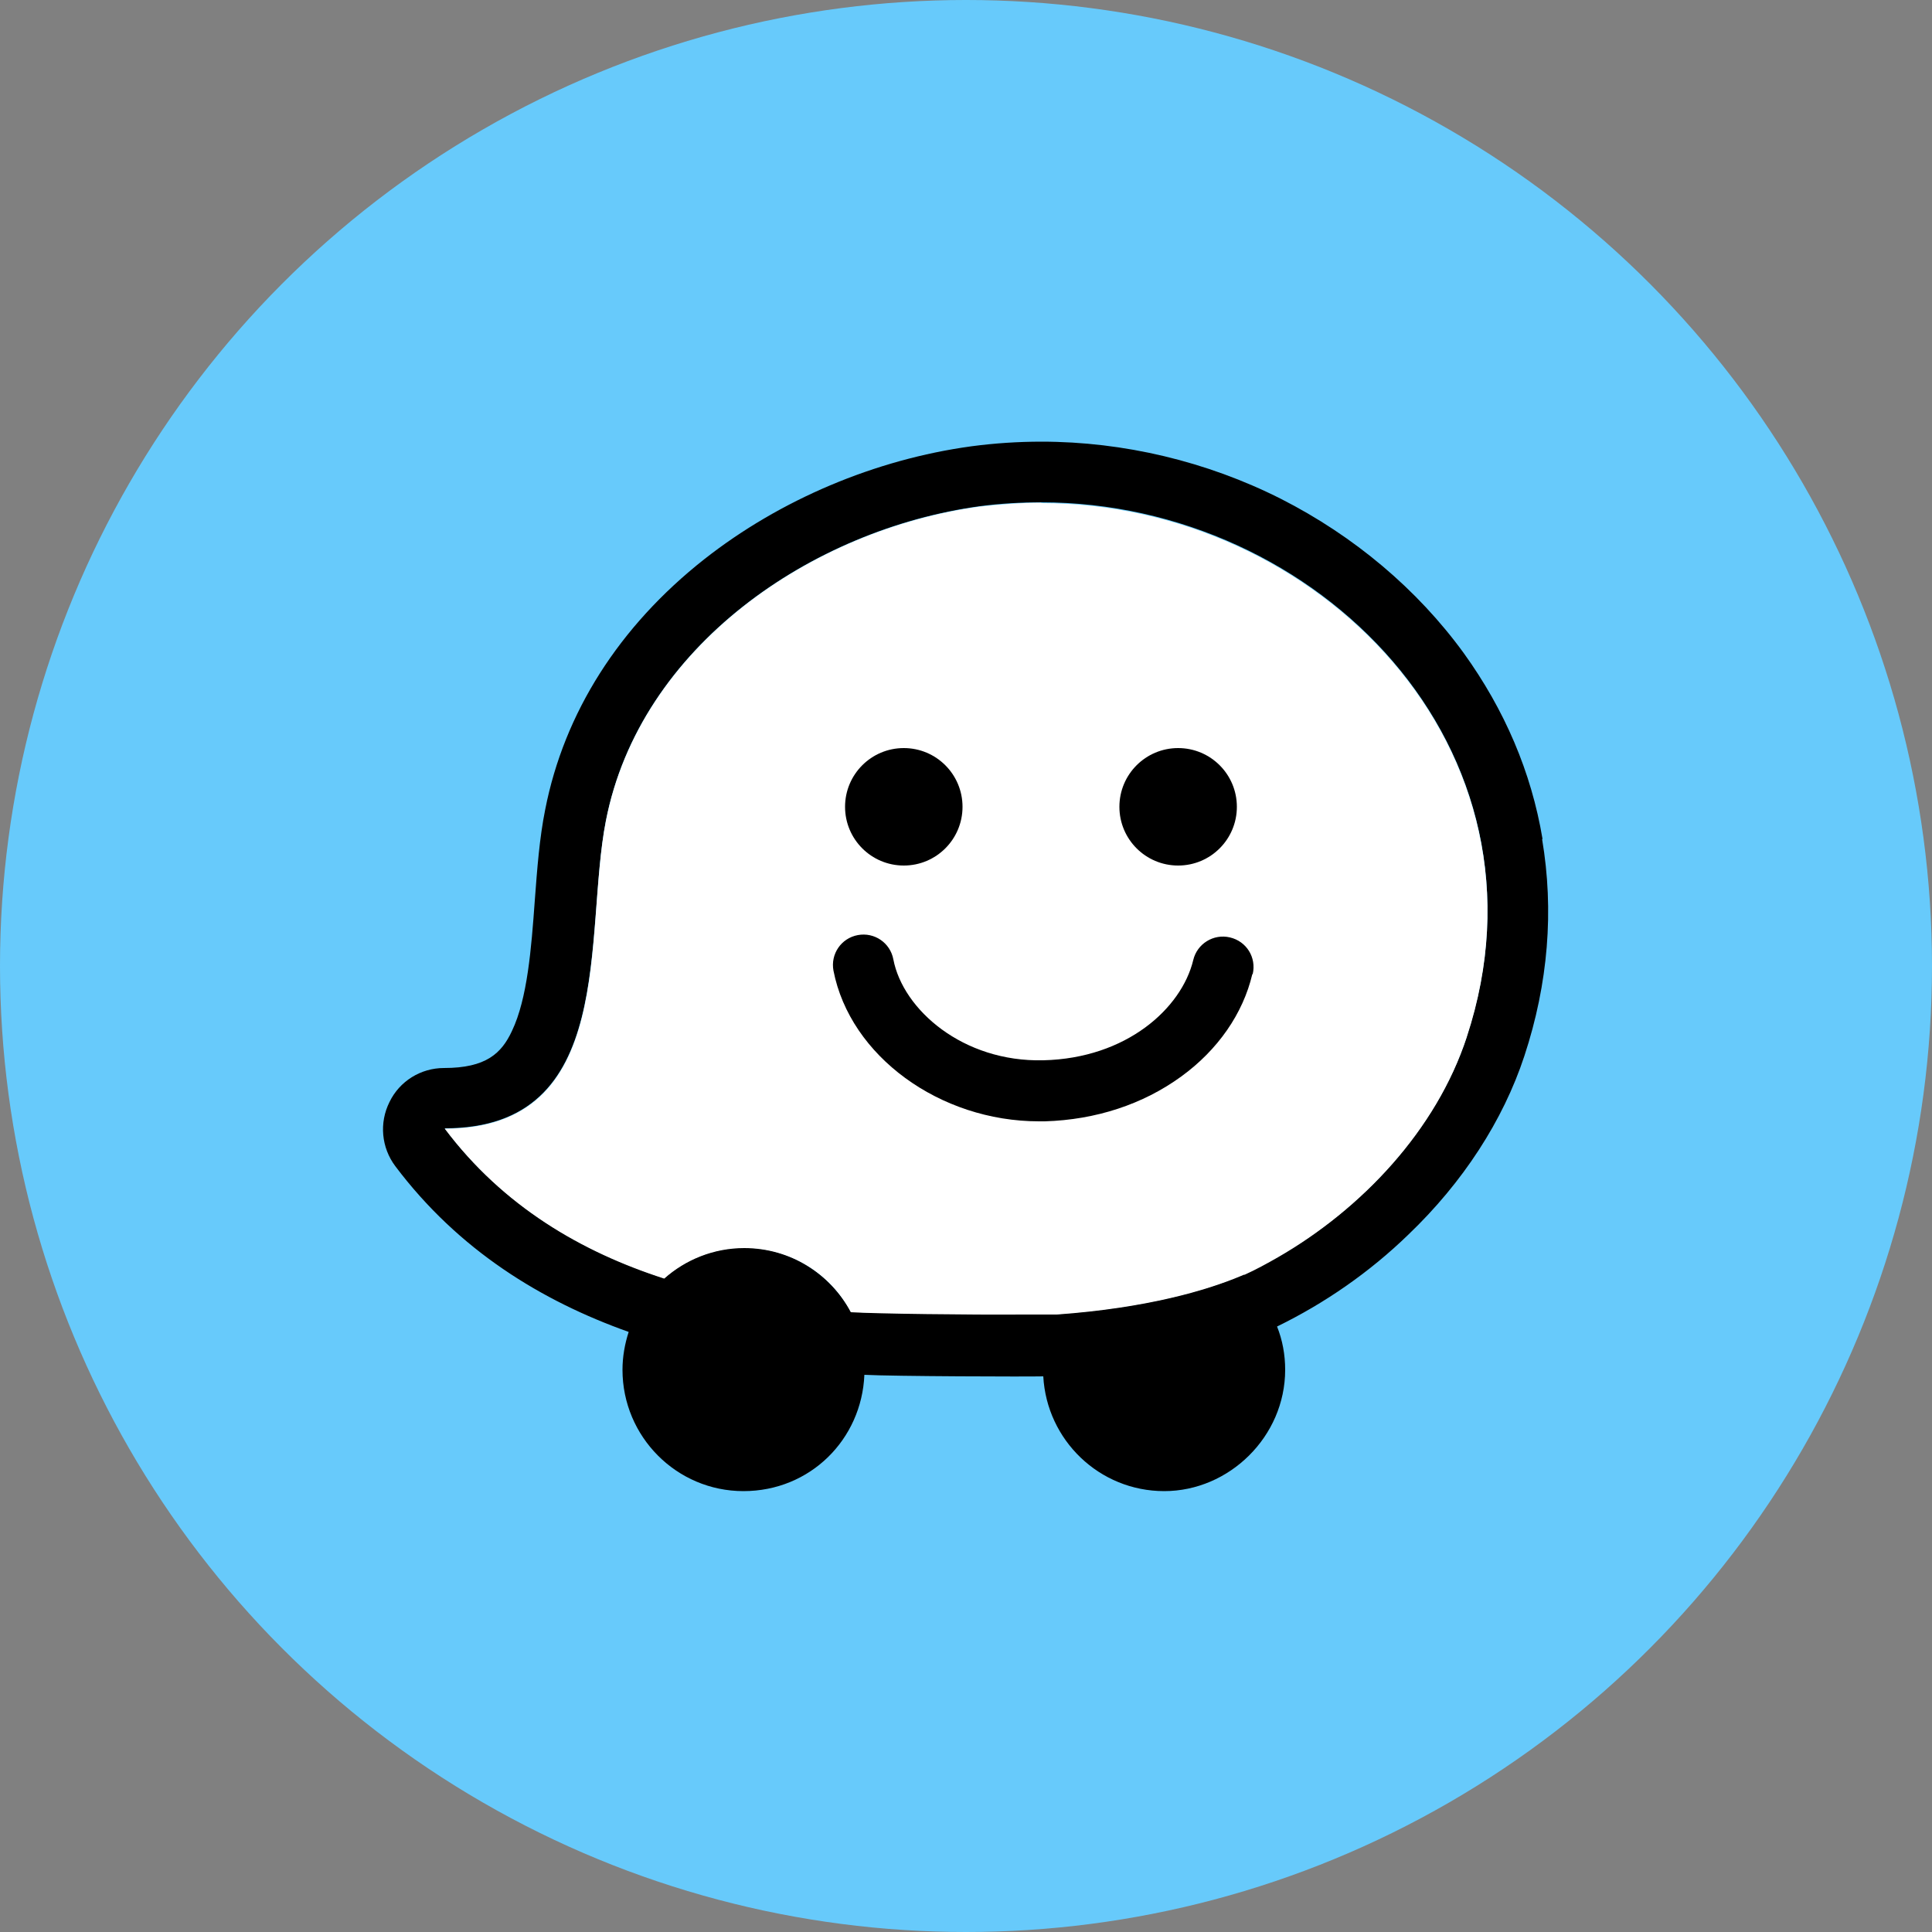
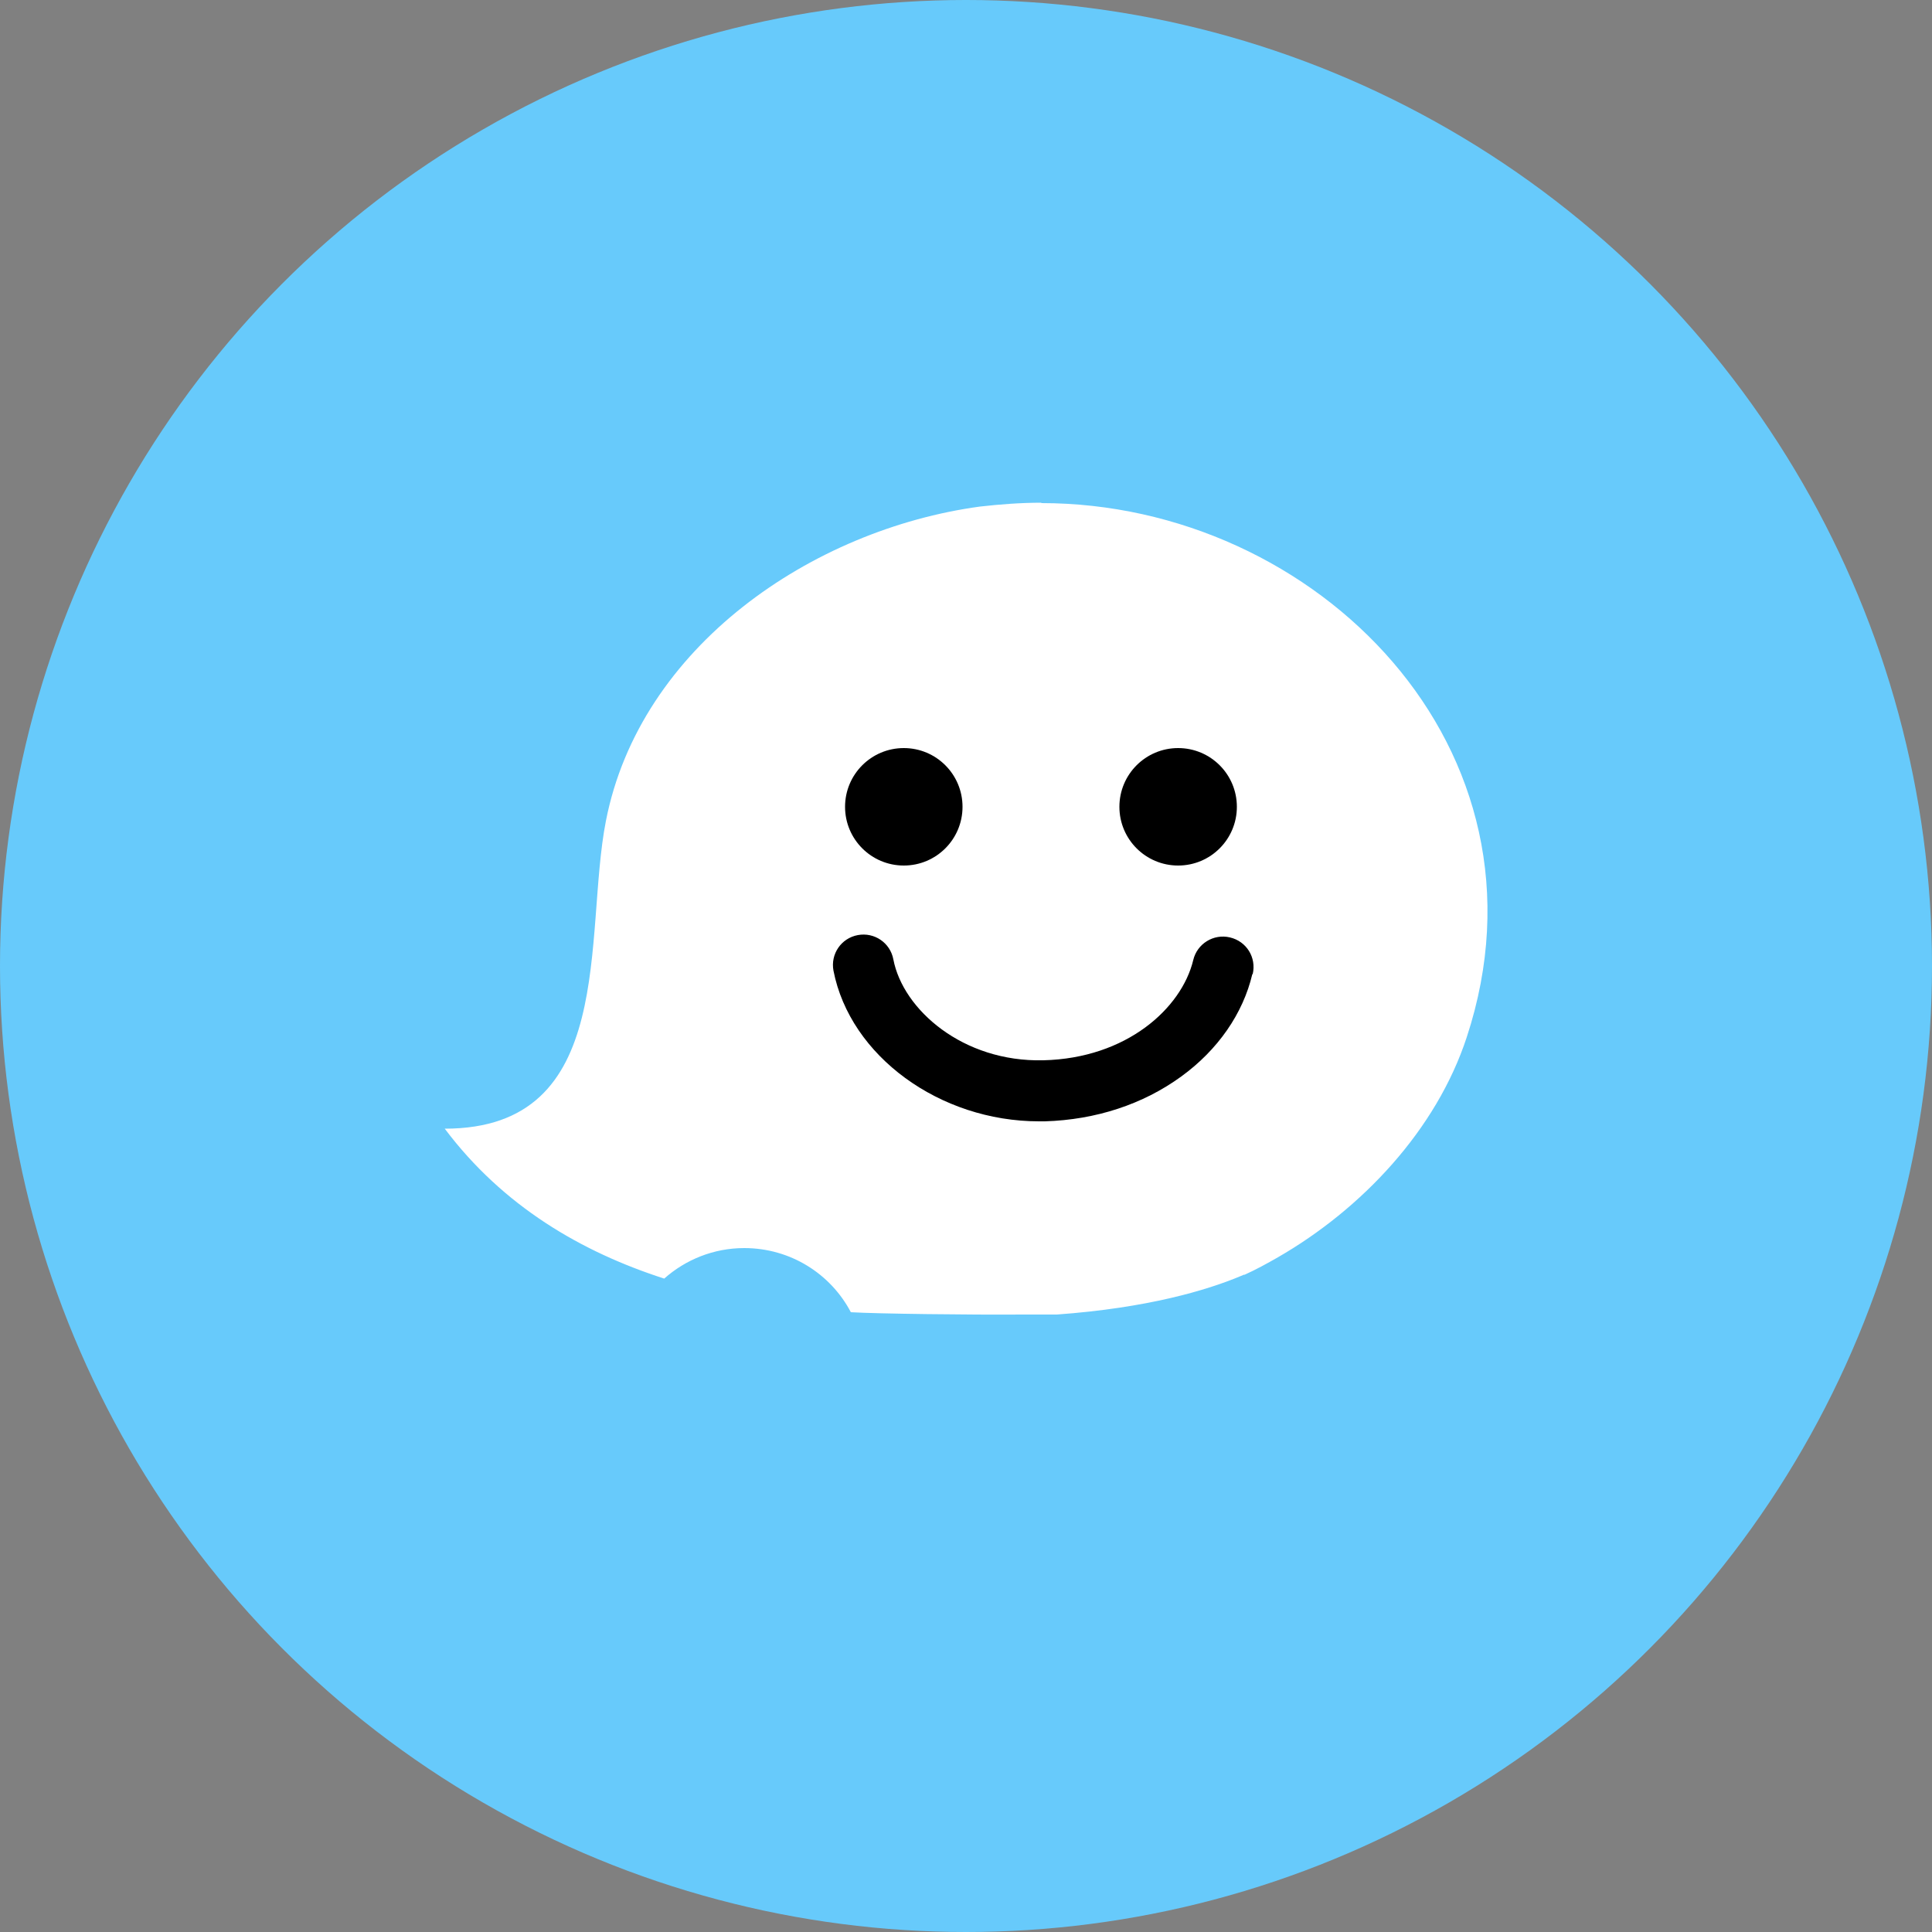
<svg xmlns="http://www.w3.org/2000/svg" id="Capa_2" data-name="Capa 2" viewBox="0 0 50 50">
  <rect x="0" y="0" width="50" height="50" fill="#808080" stroke="none" />
  <defs>
    <style>
      .cls-1 {
        fill: #000;
      }

      .cls-1, .cls-2, .cls-3 {
        stroke-width: 0px;
      }

      .cls-2 {
        fill: #67cafb;
      }

      .cls-3 {
        fill: #fff;
      }
    </style>
  </defs>
  <g id="Capa_1-2" data-name="Capa 1">
    <g>
      <circle class="cls-2" cx="25" cy="25" r="25" />
      <g>
        <path class="cls-1" d="M24.91,20.88c0,.84-.68,1.52-1.52,1.52s-1.52-.68-1.52-1.52.68-1.52,1.52-1.52,1.52.68,1.52,1.52Z" />
        <path class="cls-1" d="M32.01,20.88c0,.84-.68,1.52-1.52,1.52s-1.52-.68-1.52-1.52.68-1.52,1.52-1.52,1.52.68,1.52,1.52Z" />
        <path class="cls-1" d="M32.41,25.21c-.24,1.02-.89,1.96-1.84,2.65-.99.72-2.21,1.12-3.53,1.16-.05,0-.1,0-.15,0-2.57,0-4.89-1.69-5.32-3.9-.08-.43.2-.84.63-.92.43-.08.84.2.92.63.25,1.3,1.8,2.66,3.88,2.61,2.16-.05,3.58-1.35,3.88-2.59.1-.43.53-.69.95-.59.43.1.69.52.59.95Z" />
-         <path class="cls-1" d="M32.41,25.21c-.24,1.02-.89,1.96-1.84,2.65-.99.72-2.21,1.12-3.53,1.16-.05,0-.1,0-.15,0-2.57,0-4.89-1.69-5.32-3.9-.08-.43.2-.84.63-.92.43-.08.84.2.92.63.25,1.3,1.8,2.66,3.88,2.61,2.16-.05,3.58-1.35,3.88-2.59.1-.43.53-.69.95-.59.43.1.69.52.59.95Z" />
        <path class="cls-1" d="M32.01,20.88c0,.84-.68,1.52-1.52,1.52s-1.52-.68-1.52-1.52.68-1.52,1.52-1.52,1.52.68,1.52,1.52Z" />
        <path class="cls-1" d="M24.91,20.88c0,.84-.68,1.52-1.52,1.52s-1.52-.68-1.52-1.52.68-1.52,1.52-1.52,1.52.68,1.52,1.52Z" />
-         <path class="cls-1" d="M39.92,21.71c-.29-1.73-.98-3.34-2.04-4.81-1.2-1.65-2.84-3.03-4.73-3.99-1.92-.97-4.07-1.48-6.2-1.48-.6,0-1.21.04-1.81.12-2.49.34-4.95,1.38-6.91,2.92-2.21,1.74-3.63,3.98-4.12,6.48-.15.74-.21,1.56-.27,2.36-.09,1.24-.19,2.53-.59,3.37-.27.58-.67.96-1.76.96-.6,0-1.15.34-1.41.88-.27.54-.21,1.18.15,1.66,1.64,2.18,3.79,3.49,6.04,4.29-.1.31-.16.64-.16.98,0,1.73,1.4,3.14,3.13,3.14s3.06-1.34,3.13-3.01c.74.04,4.24.05,4.63.04.09,1.65,1.45,2.97,3.13,2.97s3.13-1.41,3.13-3.14c0-.39-.07-.77-.21-1.12,1.23-.6,2.39-1.4,3.4-2.38,1.41-1.35,2.45-2.95,3-4.62.62-1.88.77-3.77.46-5.61ZM37.96,26.83c-.79,2.41-2.72,4.45-4.89,5.7-.28.16-.57.31-.86.45,0,0-.01,0-.02,0-.02.01-.04.02-.07.03t0,0c-.88.37-2.42.83-4.77,1-.01,0-.02,0-.04,0-.15,0-.44,0-.83,0h0c-1.36,0-3.8-.02-4.46-.06-.53-.98-1.57-1.66-2.76-1.66-.79,0-1.52.3-2.07.79-2.14-.69-4.17-1.87-5.68-3.88,4.47,0,3.59-5,4.17-7.96.88-4.52,5.35-7.55,9.68-8.14.53-.07,1.07-.1,1.59-.1,7.12,0,13.46,6.36,11.01,13.82Z" />
        <path class="cls-3" d="M26.95,13.01c-.53,0-1.06.04-1.59.1-4.34.59-8.8,3.62-9.68,8.14-.58,2.96.31,7.96-4.17,7.96,1.51,2.01,3.54,3.19,5.68,3.88.55-.49,1.28-.79,2.07-.79,1.2,0,2.24.67,2.76,1.66.66.04,3.09.07,4.46.06h0c.39,0,.68,0,.83,0,.01,0,.02,0,.04,0,2.35-.17,3.89-.63,4.77-1t0,0s.05-.02.07-.03c0,0,.01,0,.02,0,.29-.13.58-.29.86-.45,2.17-1.25,4.1-3.29,4.89-5.7,2.45-7.46-3.89-13.82-11.01-13.82Z" />
        <path class="cls-1" d="M32.41,25.21c-.24,1.02-.89,1.96-1.84,2.65-.99.72-2.21,1.12-3.53,1.16-.05,0-.1,0-.15,0-2.57,0-4.89-1.69-5.32-3.9-.08-.43.2-.84.63-.92.43-.08.84.2.92.63.25,1.3,1.8,2.66,3.88,2.61,2.16-.05,3.58-1.35,3.88-2.59.1-.43.53-.69.95-.59.43.1.69.52.59.95Z" />
        <path class="cls-1" d="M32.01,20.88c0,.84-.68,1.52-1.52,1.52s-1.52-.68-1.52-1.52.68-1.52,1.52-1.52,1.52.68,1.52,1.52Z" />
        <path class="cls-1" d="M24.91,20.88c0,.84-.68,1.52-1.52,1.52s-1.52-.68-1.52-1.52.68-1.52,1.52-1.52,1.52.68,1.52,1.52Z" />
      </g>
    </g>
  </g>
</svg>